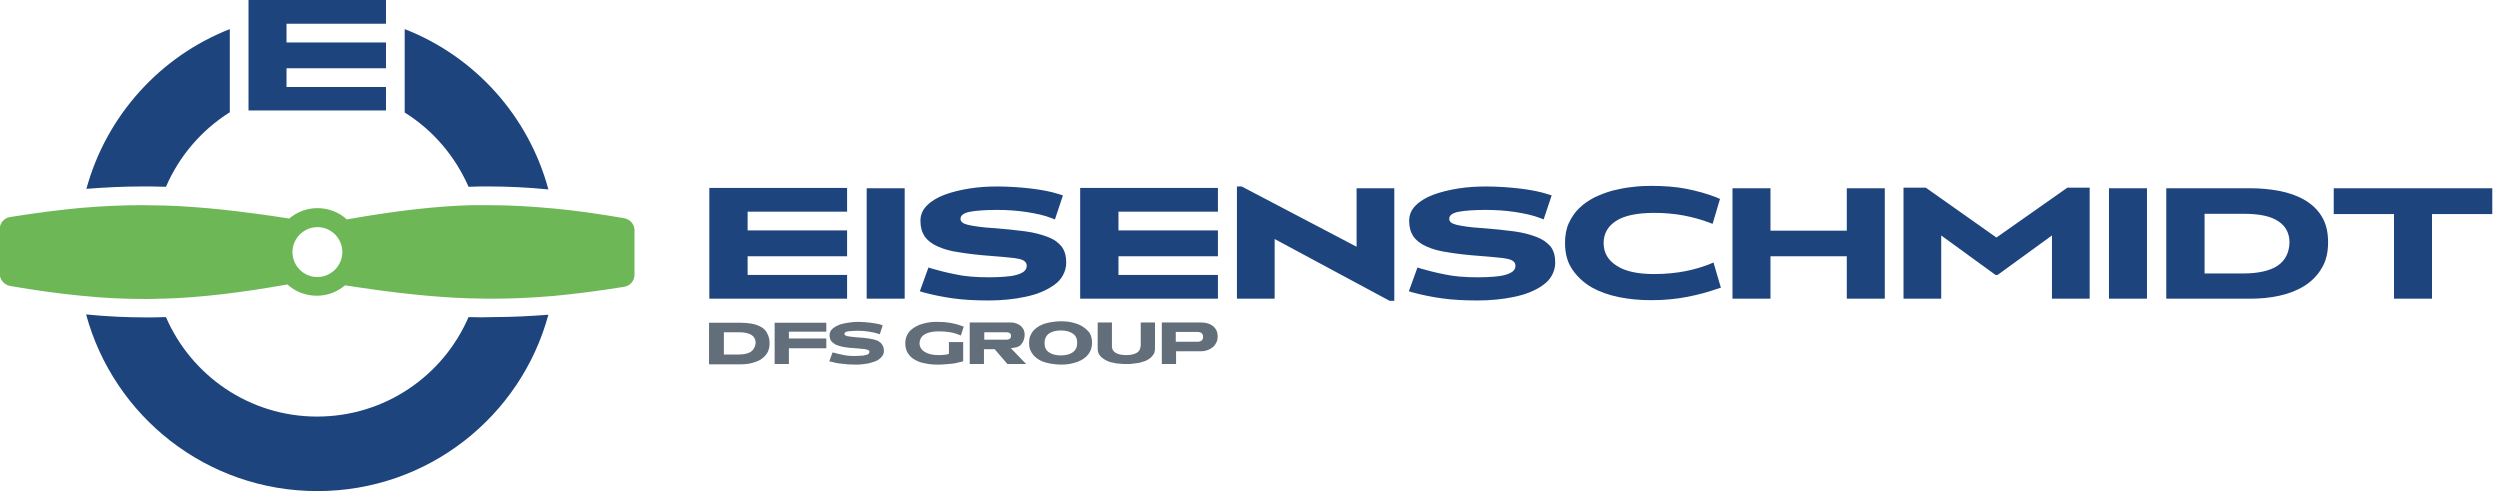
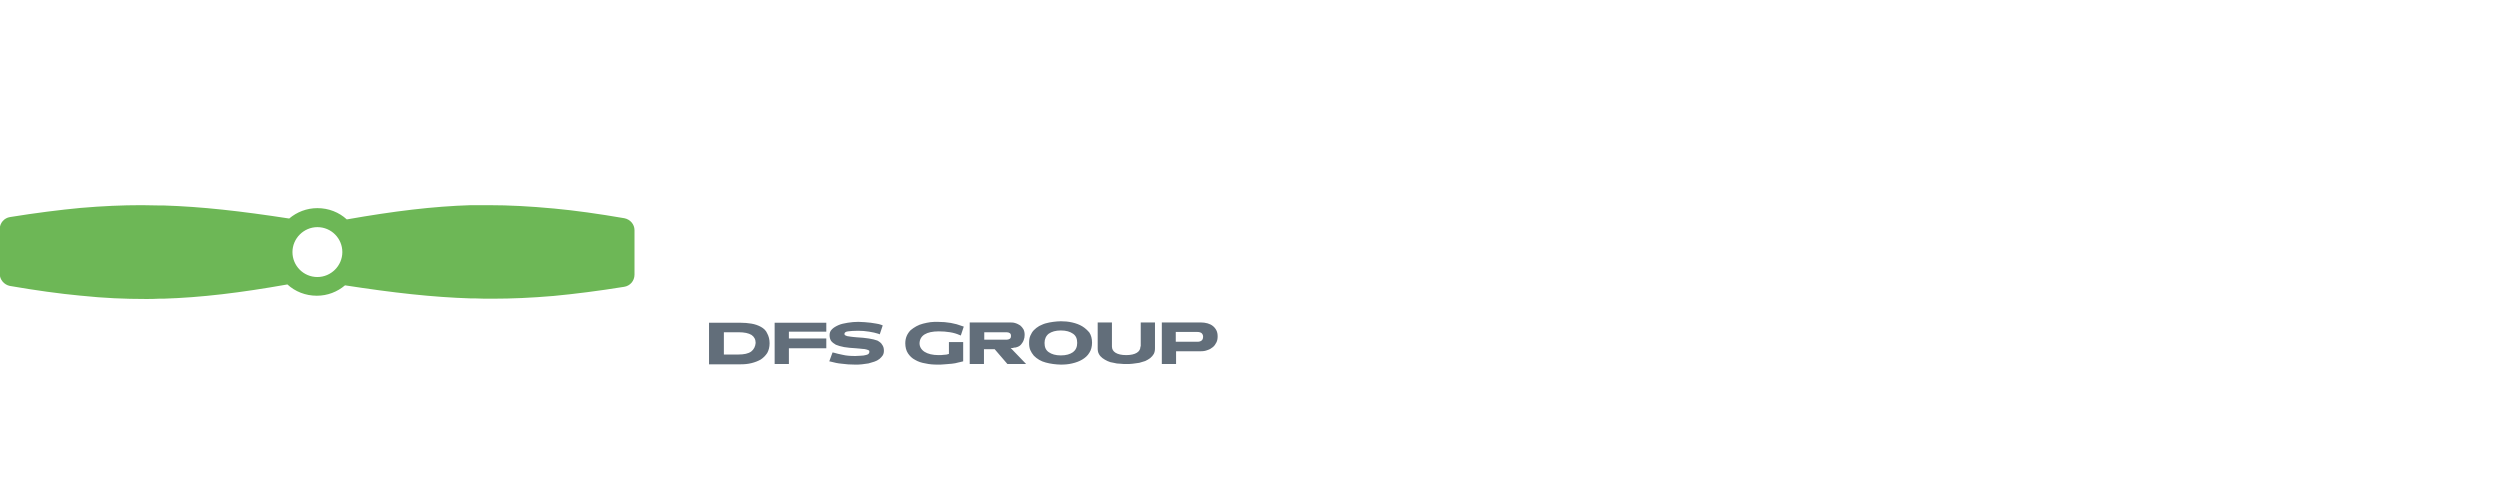
<svg xmlns="http://www.w3.org/2000/svg" version="1.1" id="Ebene_1" x="0px" y="0px" width="842px" height="165.5px" viewBox="0 0 842 165.5" style="enable-background:new 0 0 842 165.5;" xml:space="preserve">
  <style type="text/css">
	.st0{fill:#1E447E;}
	.st1{fill:#626E7A;}
	.st2{fill:#6DB756;}
</style>
-   <path class="st0" d="M158.4,106.8c-0.2,0-0.4,0-0.6,0c-8.5,19.7-28.1,33.5-51,33.5c-22.8,0-42.4-13.8-50.9-33.5c-0.2,0-0.4,0-0.6,0  c-2,0.1-4.1,0.1-6.1,0.1c-6.5,0-13.2-0.3-20.2-1c9.3,34.3,40.6,59.5,77.9,59.5c37.2,0,68.5-25.1,77.8-59.4  c-6.5,0.5-12.6,0.8-18.8,0.8C163.4,106.9,160.9,106.9,158.4,106.8z M136.3,9.8v28.1c9.5,5.9,17,14.7,21.5,25h0.6  c2-0.1,4.1-0.1,6.1-0.1c6.5,0,13.2,0.3,20.2,1C178,39,159.9,19,136.3,9.8L136.3,9.8z M130,29.3H96.5V23H130v-8.7H96.5V8H130V0H83.7  v37.2H130V29.3z M55.3,62.9h0.6c4.5-10.4,12-19.1,21.5-25.1v-28C53.9,19,35.8,39,29.1,63.6c6.4-0.5,12.6-0.8,18.7-0.8  C50.3,62.8,52.8,62.8,55.3,62.9z M291.9,100.6h12.8V63.4h-12.8V100.6z M352.9,79.8c-2.1-0.8-4.6-1.5-7.7-1.9s-6.7-0.8-10.9-1.1  c-2-0.1-3.7-0.3-5.1-0.5s-2.5-0.4-3.3-0.6s-1.5-0.5-1.8-0.8c-0.4-0.3-0.6-0.7-0.6-1.2c0-1.2,1.1-2,3.3-2.4s5.2-0.6,9-0.6  c3.3,0,6.6,0.2,9.9,0.7c3.2,0.5,6,1.1,8.3,2l1.3,0.5l2.7-8.1l-1.3-0.4c-1.3-0.4-2.7-0.8-4.3-1.1s-3.3-0.6-5.1-0.8s-3.7-0.4-5.6-0.5  s-3.8-0.2-5.7-0.2c-3.3,0-6.5,0.2-9.6,0.7s-5.9,1.2-8.3,2.1s-4.4,2.1-5.9,3.6s-2.2,3.2-2.2,5.2c0,2.1,0.5,3.8,1.4,5.2  c1,1.4,2.4,2.5,4.4,3.4s4.4,1.6,7.4,2c3,0.5,6.5,0.9,10.6,1.2c2.2,0.2,4.1,0.3,5.7,0.5c1.5,0.1,2.8,0.3,3.7,0.5s1.6,0.5,2,0.9  s0.6,0.8,0.6,1.4c0,0.8-0.3,1.4-0.9,1.9s-1.5,0.9-2.6,1.2s-2.4,0.5-4,0.6c-1.5,0.1-3.2,0.2-5.1,0.2c-4.5,0-8.3-0.3-11.4-1  c-3.1-0.6-5.7-1.3-7.8-1.9l-1.3-0.4l-2.9,8l1.3,0.4c3,0.8,6.3,1.5,9.9,2s7.7,0.7,12.1,0.7c2,0,4.1-0.1,6.1-0.3  c2.1-0.2,4.1-0.5,6-0.9s3.7-0.9,5.4-1.6s3.1-1.5,4.4-2.4s2.3-2,3-3.3s1.1-2.7,1.1-4.3c0-2.2-0.5-3.9-1.5-5.3  C356.5,81.7,355,80.6,352.9,79.8L352.9,79.8z M363.8,100.6h46.4v-8h-33.5v-6.3h33.5v-8.7h-33.5v-6.3h33.5v-8h-46.4V100.6z   M238.9,100.6h46.4v-8h-33.5v-6.3h33.5v-8.7h-33.5v-6.3h33.5v-8h-46.4V100.6z M622,77.7h-25.7V63.4h-12.8v37.2h12.8V86.3H622v14.3  h12.8V63.4H622V77.7z M776.1,67.3c-2.4-1.4-5.3-2.4-8.4-3c-3.2-0.6-6.5-0.9-9.9-0.9h-28.2v37.2h28.2c3.5,0,6.8-0.3,9.9-1  c3.2-0.7,6-1.8,8.4-3.3s4.4-3.5,5.8-5.9c1.5-2.4,2.2-5.3,2.2-8.8s-0.7-6.4-2.2-8.8C780.5,70.5,778.5,68.7,776.1,67.3z M767.1,89.5  c-2.6,1.7-6.5,2.6-11.5,2.6h-13.1V72h13.1c5.3,0,9.2,0.8,11.7,2.5c2.5,1.6,3.8,4,3.8,7.2C771,85.1,769.7,87.7,767.1,89.5z   M710.3,100.6h12.8V63.4h-12.8V100.6z M786,63.4v8.7h20.3v28.5h12.8V72.1h20.3v-8.7H786z M672.4,80l-23.8-16.8h-7.5v37.4h12.7V79.3  l18.3,13.3h0.7l18.3-13.3v21.3h12.7V63.2h-7.5L672.4,80z M517.5,79.8c-2.1-0.8-4.6-1.5-7.7-1.9s-6.7-0.8-10.9-1.1  c-2-0.1-3.7-0.3-5.1-0.5s-2.5-0.4-3.3-0.6s-1.5-0.5-1.8-0.8c-0.4-0.3-0.6-0.7-0.6-1.2c0-1.2,1.1-2,3.3-2.4s5.2-0.6,9-0.6  c3.4,0,6.6,0.2,9.9,0.7c3.2,0.5,6,1.1,8.3,2l1.3,0.5l2.7-8.1l-1.3-0.4c-1.3-0.4-2.7-0.8-4.3-1.1s-3.3-0.6-5.1-0.8s-3.7-0.4-5.6-0.5  s-3.8-0.2-5.7-0.2c-3.3,0-6.5,0.2-9.6,0.7s-5.9,1.2-8.3,2.1s-4.4,2.1-5.9,3.6s-2.2,3.2-2.2,5.2c0,2.1,0.5,3.8,1.4,5.2  c1,1.4,2.4,2.5,4.4,3.4s4.4,1.6,7.4,2c3,0.5,6.5,0.9,10.6,1.2c2.2,0.2,4.1,0.3,5.7,0.5c1.5,0.1,2.8,0.3,3.7,0.5s1.6,0.5,2,0.9  s0.6,0.8,0.6,1.4c0,0.8-0.3,1.4-0.9,1.9s-1.5,0.9-2.6,1.2s-2.4,0.5-3.9,0.6s-3.2,0.2-5.1,0.2c-4.5,0-8.3-0.3-11.4-1  c-3.1-0.6-5.7-1.3-7.8-1.9l-1.3-0.4l-2.9,8l1.3,0.4c3,0.8,6.3,1.5,9.9,2s7.7,0.7,12.1,0.7c2,0,4.1-0.1,6.1-0.3  c2.1-0.2,4.1-0.5,6-0.9s3.7-0.9,5.4-1.6s3.2-1.5,4.4-2.4c1.3-0.9,2.3-2,3-3.3s1.1-2.7,1.1-4.3c0-2.2-0.5-3.9-1.5-5.3  C521.1,81.7,519.6,80.6,517.5,79.8L517.5,79.8z M456.9,83.1l-38.7-20.3h-1.6v37.8h12.7V80.5l38.7,20.8h1.6V63.4h-12.7V83.1z   M575.7,89c-2.3,0.9-4.9,1.7-7.9,2.3s-6.6,1-10.7,1c-5.5,0-9.7-0.9-12.6-2.8c-2.9-1.8-4.4-4.4-4.4-7.6s1.4-5.7,4.2-7.5  s7.1-2.7,12.8-2.7c3.6,0,7,0.3,10.1,0.9s5.9,1.4,8.3,2.3l1.3,0.5l2.5-8.4l-1.4-0.6c-3.1-1.2-6.4-2.1-9.9-2.8s-7.5-1-12-1  c-2,0-4.1,0.1-6.4,0.4c-2.2,0.2-4.4,0.7-6.5,1.2c-2.2,0.6-4.2,1.4-6.1,2.3c-1.9,1-3.6,2.1-5.1,3.6c-1.5,1.4-2.6,3.1-3.5,5  s-1.3,4.2-1.3,6.7c0,3.6,0.8,6.6,2.5,9c1.6,2.4,3.8,4.4,6.5,6c2.7,1.5,5.8,2.6,9.3,3.3s7,1,10.7,1c4.5,0,8.5-0.4,12.1-1.1  s7-1.6,10.1-2.7l1.3-0.4l-2.5-8.5L575.7,89z" />
  <path class="st1" d="M361.4,118.6c-1,0.7-2.3,1.1-4.1,1.1s-3.1-0.4-4.1-1.1s-1.4-1.7-1.4-3.1c0-1.3,0.5-2.4,1.4-3.1  c1-0.7,2.3-1.1,4.1-1.1s3.1,0.4,4.1,1.1s1.4,1.7,1.4,3.1S362.3,117.9,361.4,118.6 M364.5,109.9c-1-0.6-2.1-1-3.4-1.3  s-2.5-0.4-3.8-0.4c-0.9,0-1.7,0.1-2.6,0.2s-1.7,0.3-2.5,0.5s-1.5,0.6-2.2,0.9c-0.7,0.4-1.3,0.9-1.8,1.4s-0.9,1.2-1.2,1.9  s-0.4,1.5-0.4,2.4s0.1,1.7,0.4,2.4s0.7,1.3,1.2,1.9c0.5,0.5,1.1,1,1.8,1.4s1.4,0.7,2.2,0.9s1.6,0.4,2.5,0.5s1.7,0.2,2.6,0.2  c1.3,0,2.6-0.1,3.8-0.4c1.3-0.3,2.4-0.7,3.4-1.3s1.8-1.3,2.4-2.3c0.6-0.9,0.9-2.1,0.9-3.4s-0.3-2.5-0.9-3.4  C366.3,111.3,365.5,110.5,364.5,109.9 M404.8,114.6c-0.3,0.3-0.8,0.5-1.4,0.5H396v-3.3h7.2c0.6,0,1.1,0.1,1.5,0.4  c0.3,0.3,0.5,0.7,0.5,1.1C405.2,113.9,405.1,114.3,404.8,114.6 M409.7,111.3c-0.3-0.6-0.7-1.1-1.2-1.5s-1.1-0.7-1.8-0.9  s-1.5-0.3-2.3-0.3h-13.1v14h4.8v-4.3h8.3c0.8,0,1.6-0.1,2.3-0.4c0.7-0.2,1.3-0.6,1.8-1s0.9-1,1.2-1.6s0.4-1.3,0.4-2  S410,111.9,409.7,111.3 M339.1,114.4h-7.6v-2.5h7.5c0.5,0,0.8,0.1,1.1,0.3s0.4,0.5,0.4,0.9c0,0.5-0.1,0.8-0.4,1  S339.4,114.4,339.1,114.4 M341.3,117.1c0.6,0,1.1-0.1,1.5-0.3c0.5-0.2,0.9-0.5,1.2-0.9s0.6-0.8,0.8-1.4c0.2-0.5,0.3-1.1,0.3-1.7  c0-0.7-0.1-1.3-0.4-1.9c-0.3-0.5-0.7-1-1.1-1.3c-0.5-0.3-1-0.6-1.7-0.8c-0.6-0.2-1.3-0.2-2-0.2h-13.3v14h4.8v-5h3.6l4.3,5h6.3  l-5.2-5.4h0.9L341.3,117.1z M384.1,116.7c0,0.9-0.4,1.6-1.2,2.1s-2,0.8-3.6,0.8s-2.8-0.3-3.6-0.8s-1.2-1.2-1.2-2.1v-8.1h-4.8v8.7  c0,0.7,0.1,1.4,0.4,1.9c0.3,0.6,0.7,1,1.2,1.4s1.1,0.7,1.7,1s1.3,0.5,2.1,0.6c0.7,0.2,1.4,0.3,2.2,0.3c0.7,0.1,1.4,0.1,2.1,0.1  s1.4,0,2.1-0.1s1.5-0.2,2.2-0.3c0.7-0.2,1.4-0.4,2-0.6c0.6-0.3,1.2-0.6,1.7-1s0.9-0.9,1.2-1.4c0.3-0.6,0.4-1.2,0.4-1.9v-8.7h-4.8  v8.1H384.1z M316.2,111.6c1.3,0,2.6,0.1,3.8,0.3s2.2,0.5,3.1,0.9l0.5,0.2l1-3l-0.6-0.2c-2.3-0.9-5-1.4-8.2-1.4c-0.8,0-1.6,0-2.4,0.1  s-1.7,0.3-2.5,0.5s-1.6,0.5-2.3,0.9s-1.3,0.8-1.9,1.3c-0.5,0.5-1,1.2-1.3,1.9s-0.5,1.5-0.5,2.5c0,1.3,0.3,2.5,0.9,3.4  s1.4,1.7,2.4,2.2c1,0.6,2.2,1,3.5,1.2c1.3,0.3,2.6,0.4,4,0.4c0.8,0,1.6,0,2.5-0.1c0.8-0.1,1.6-0.1,2.4-0.2s1.5-0.2,2.1-0.4  c0.6-0.1,1.2-0.3,1.7-0.4v-6.5h-4.8v4c-0.5,0.2-1.1,0.3-1.7,0.3c-0.6,0.1-1.2,0.1-1.8,0.1c-2,0-3.6-0.4-4.7-1.1s-1.7-1.7-1.7-2.9  C309.8,113,312,111.6,316.2,111.6 M295.5,114.7c-0.8-0.3-1.7-0.5-2.9-0.7s-2.5-0.3-4.1-0.4c-0.8-0.1-1.4-0.1-1.9-0.2  s-0.9-0.1-1.3-0.2c-0.3-0.1-0.5-0.2-0.7-0.3c-0.1-0.1-0.2-0.3-0.2-0.4c0-0.5,0.4-0.8,1.2-0.9s1.9-0.2,3.4-0.2c1.3,0,2.5,0.1,3.7,0.3  s2.2,0.4,3.1,0.7l0.5,0.2l1-3l-0.5-0.2c-0.5-0.2-1-0.3-1.6-0.4s-1.2-0.2-1.9-0.3s-1.4-0.1-2.1-0.2c-0.7,0-1.4-0.1-2.1-0.1  c-1.2,0-2.4,0.1-3.6,0.3s-2.2,0.4-3.1,0.8s-1.6,0.8-2.2,1.4s-0.8,1.2-0.8,2s0.2,1.4,0.5,1.9c0.4,0.5,0.9,0.9,1.6,1.3  c0.7,0.3,1.7,0.6,2.8,0.8s2.4,0.3,4,0.4c0.8,0.1,1.6,0.1,2.1,0.2c0.6,0,1,0.1,1.4,0.2s0.6,0.2,0.8,0.3s0.2,0.3,0.2,0.5  c0,0.3-0.1,0.5-0.3,0.7s-0.5,0.3-1,0.4c-0.4,0.1-0.9,0.2-1.5,0.2s-1.2,0.1-1.9,0.1c-1.7,0-3.1-0.1-4.3-0.4c-1.2-0.2-2.1-0.5-2.9-0.7  l-0.5-0.1l-1.1,3l0.5,0.1c1.1,0.3,2.4,0.6,3.7,0.7c1.4,0.2,2.9,0.3,4.5,0.3c0.8,0,1.5,0,2.3-0.1s1.5-0.2,2.2-0.3  c0.7-0.2,1.4-0.4,2-0.6s1.2-0.5,1.7-0.9s0.8-0.8,1.1-1.2c0.3-0.5,0.4-1,0.4-1.6c0-0.8-0.2-1.5-0.6-2  C296.8,115.5,296.2,115.1,295.5,114.7 M253,118.4c-1,0.7-2.4,1-4.3,1h-4.9v-7.5h4.9c2,0,3.4,0.3,4.4,0.9c0.9,0.6,1.4,1.5,1.4,2.7  C254.4,116.7,253.9,117.7,253,118.4 M256.3,110.1c-0.9-0.5-2-0.9-3.2-1.1s-2.4-0.3-3.7-0.3h-10.6v14h10.6c1.3,0,2.5-0.1,3.7-0.4  s2.2-0.7,3.1-1.2c0.9-0.6,1.6-1.3,2.2-2.2c0.5-0.9,0.8-2,0.8-3.3s-0.3-2.4-0.8-3.3C258,111.3,257.2,110.6,256.3,110.1 M260.9,122.6  h4.8v-5.3h12.6V114h-12.6v-2.3h12.6v-3h-17.4V122.6z" />
  <path class="st2" d="M210.3,73.5c-8.7-1.5-16.5-2.6-24-3.3h-0.1c-7.5-0.7-14.6-1.1-21.7-1.1c-1.5,0-3,0-4.4,0c-0.5,0-1,0-1.5,0  c-12.8,0.4-25.9,2-41.8,4.8c-2.6-2.4-6.1-3.8-9.9-3.8c-3.6,0-6.9,1.3-9.5,3.5c-16.2-2.5-29.5-4-42.3-4.4c-0.5,0-1,0-1.5,0  c-2,0-3.9-0.1-5.9-0.1c-6.6,0-13.2,0.3-20.2,0.9h-0.1c-7.4,0.7-15.3,1.7-24,3.1c-2,0.3-3.5,2-3.5,4.1v15c0,2,1.5,3.7,3.4,4.1  c8.7,1.5,16.6,2.6,24,3.3h0.1c7.5,0.8,14.6,1.1,21.7,1.1c1.5,0,2.9,0,4.4-0.1H55c12.8-0.4,26-2,41.8-4.8c2.6,2.4,6.1,3.8,9.9,3.8  c3.6,0,6.9-1.3,9.5-3.5c16.2,2.5,29.5,4,42.3,4.4h1.5c1.9,0.1,3.8,0.1,5.8,0.1c6.6,0,13.3-0.3,20.3-0.9h0.1c7.4-0.7,15.3-1.7,24-3.1  c2-0.3,3.5-2,3.5-4.1v-15C213.7,75.6,212.3,73.9,210.3,73.5L210.3,73.5z M106.9,93.3c-4.7,0-8.4-3.8-8.4-8.4s3.8-8.4,8.4-8.4  c4.7,0,8.4,3.8,8.4,8.4S111.5,93.3,106.9,93.3z" />
</svg>